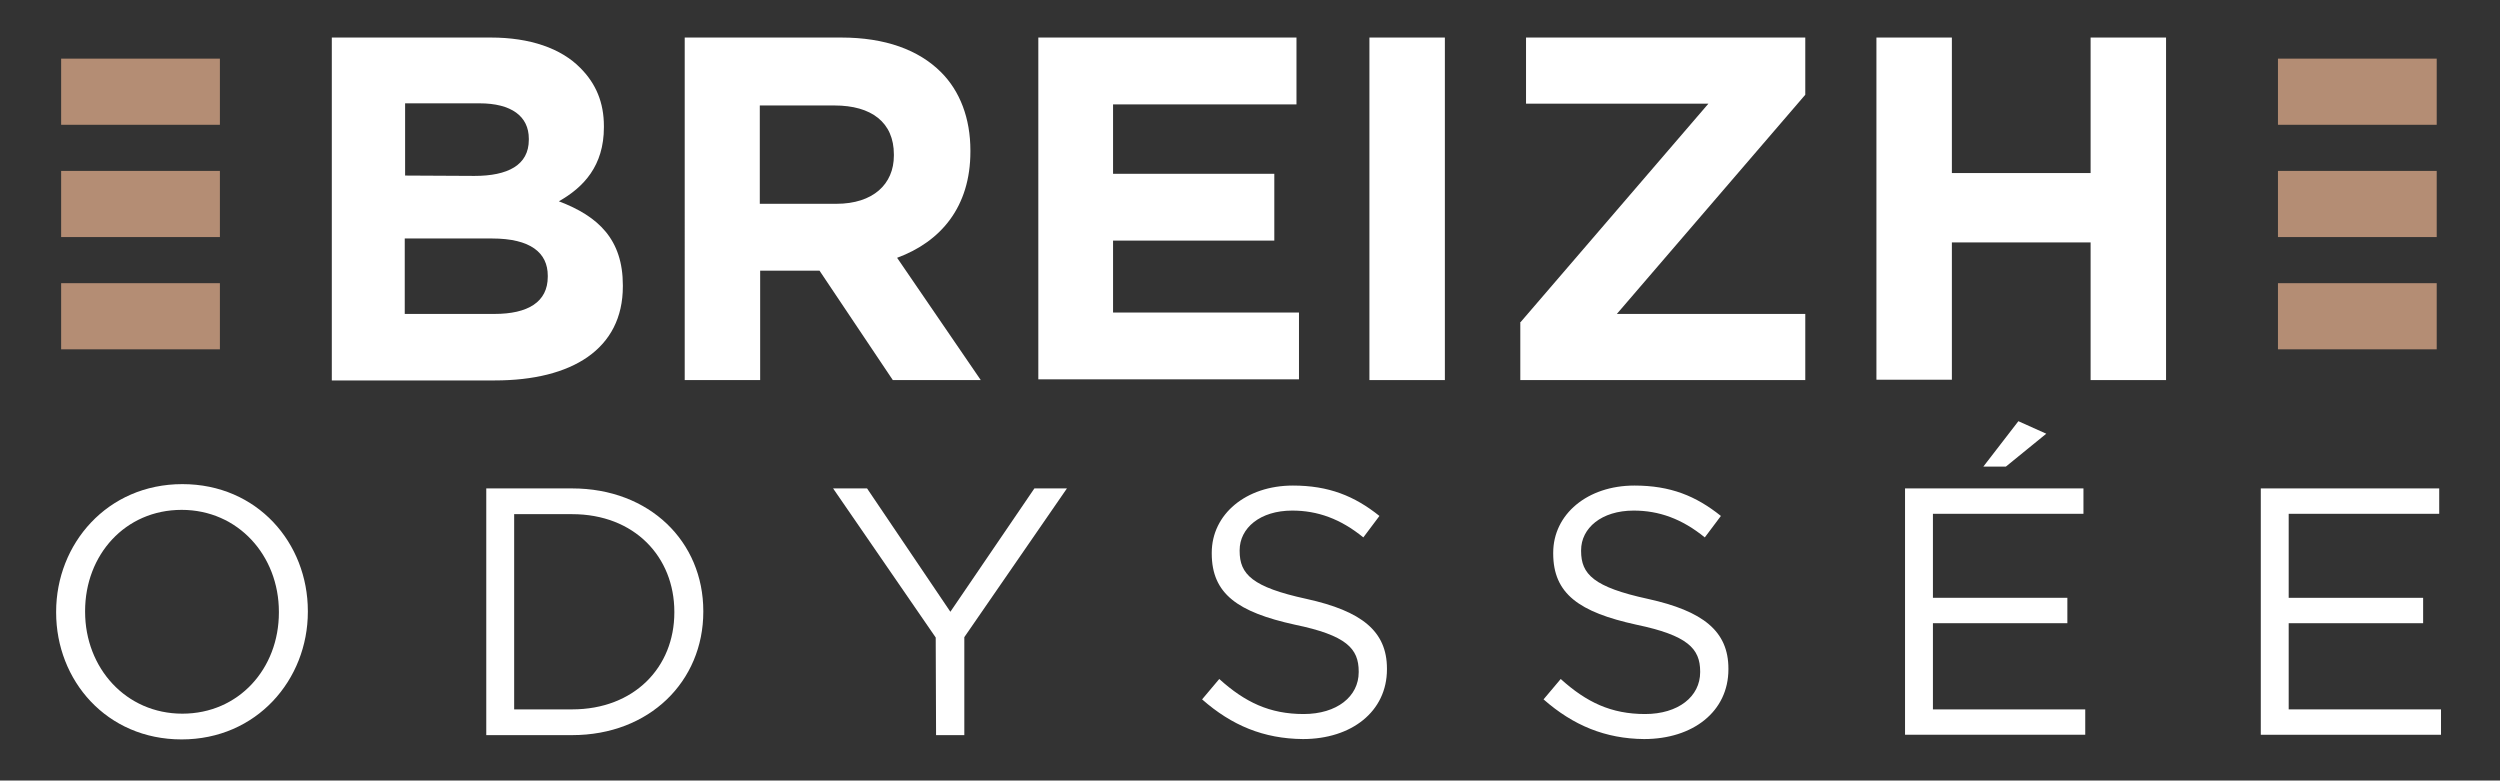
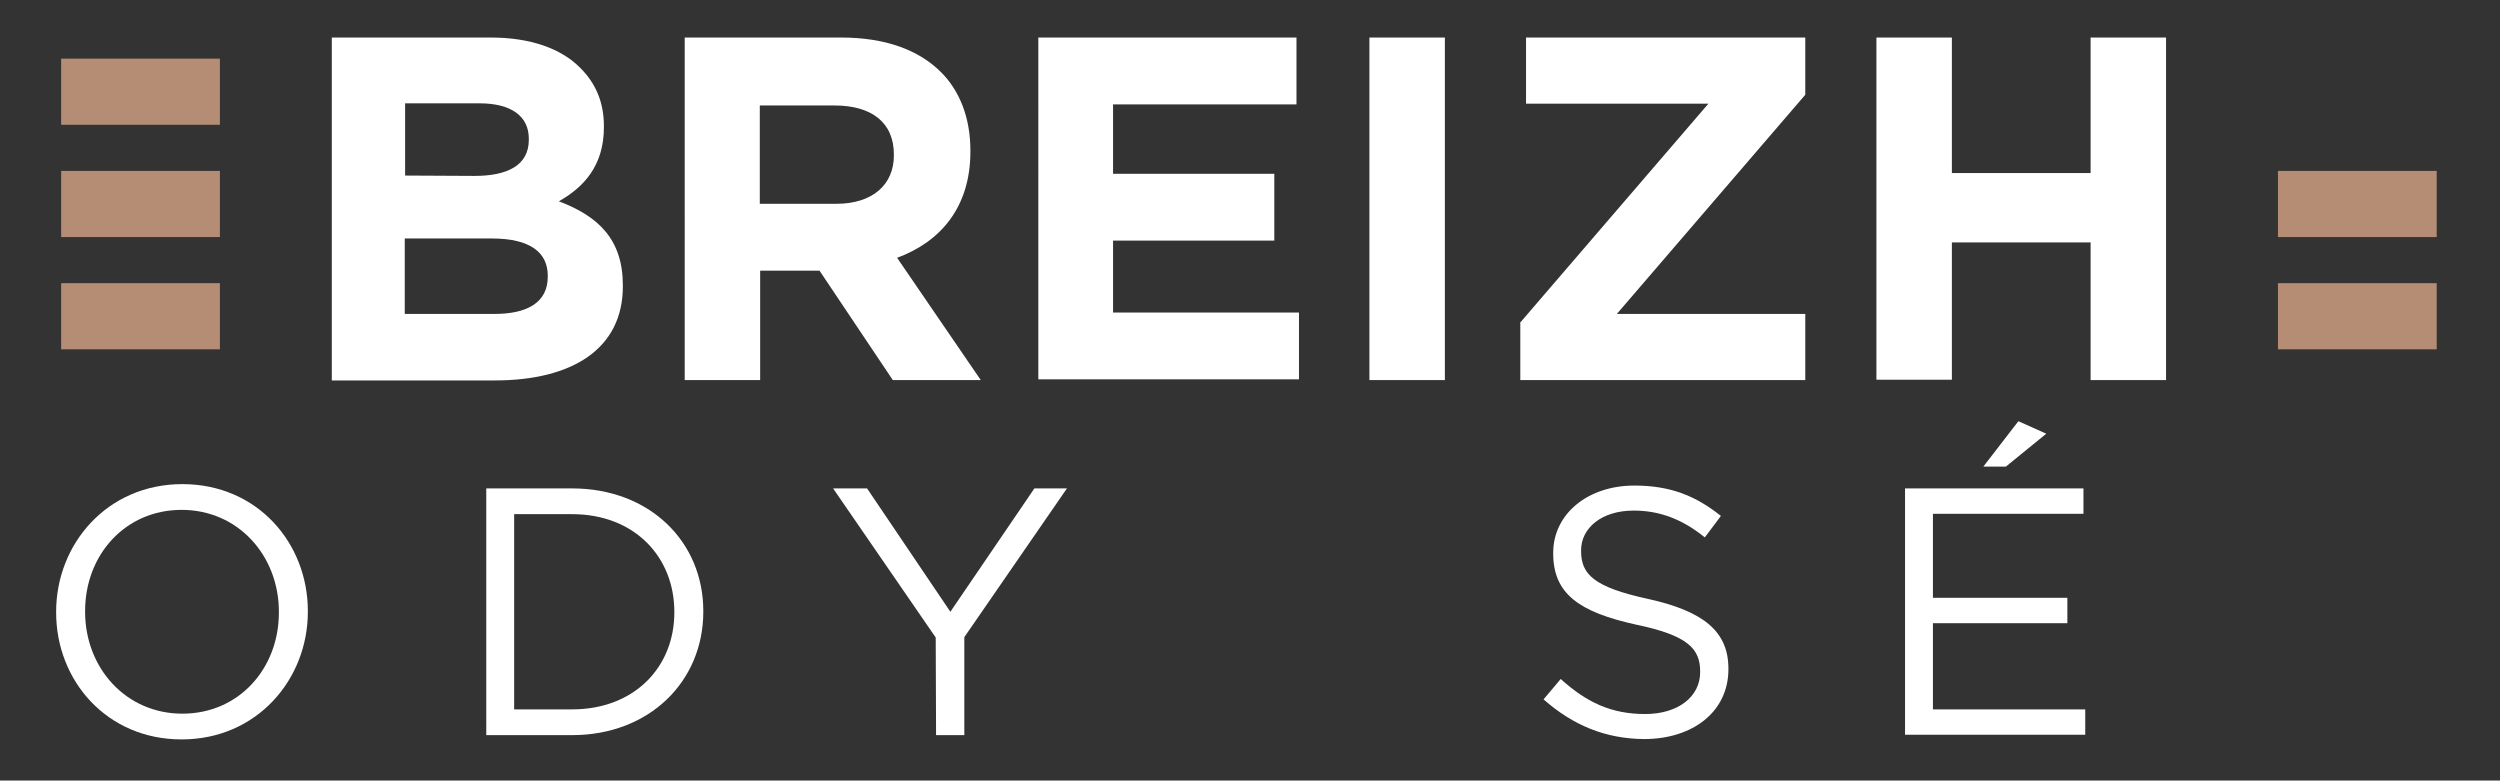
<svg xmlns="http://www.w3.org/2000/svg" version="1.1" id="Calque_1" x="0px" y="0px" viewBox="0 0 699.2 218.3" style="enable-background:new 0 0 699.2 218.3;" xml:space="preserve">
  <rect x="0" y="0" width="699.2" height="218.3" fill="#333333" stroke="none" />
  <style type="text/css">
	.st0{fill:#FFFFFF;}
	.st1{fill:#B48D74;}
</style>
  <g>
    <g>
      <path class="st0" d="M92.8,10.5h44.5c10.9,0,19.6,3,25,8.5c4.4,4.4,6.6,9.7,6.6,16.3v0.3c0,10.8-5.7,16.8-12.6,20.7    c11.1,4.2,17.9,10.7,17.9,23.5v0.3c0,17.5-14.2,26.3-35.8,26.3H92.8L92.8,10.5L92.8,10.5z M132.7,49.2c9.3,0,15.2-3,15.2-10.1    v-0.3c0-6.3-4.9-9.9-13.8-9.9h-20.8v20.2L132.7,49.2L132.7,49.2z M138.3,87.8c9.3,0,14.9-3.3,14.9-10.4v-0.3    c0-6.4-4.8-10.4-15.6-10.4h-24.4v21.1H138.3z" />
    </g>
    <g>
      <path class="st0" d="M191.5,10.5h43.8c12.2,0,21.6,3.4,27.9,9.7c5.3,5.3,8.2,12.9,8.2,21.9v0.3c0,15.5-8.3,25.2-20.5,29.7    l23.4,34.2h-24.6l-20.5-30.6h-16.6v30.6h-21.1L191.5,10.5L191.5,10.5z M233.9,57c10.3,0,16.1-5.5,16.1-13.5v-0.3    c0-9-6.3-13.7-16.6-13.7h-20.9V57H233.9z" />
    </g>
    <g>
      <path class="st0" d="M290.4,10.5h72.2v18.7h-51.3v19.4h45.1v18.7h-45.1v20.1h52v18.7h-72.9V10.5z" />
    </g>
    <g>
      <path class="st0" d="M383,10.5h21.1v95.8H383V10.5z" />
    </g>
    <g>
      <path class="st0" d="M425.1,90.3L477.8,29h-51V10.5h78.1v16l-52.7,61.3h52.7v18.5h-79.7v-16H425.1z" />
    </g>
    <g>
      <path class="st0" d="M524.8,10.5h21.1v37.9h38.8V10.5h21.1v95.8h-21.1V67.8h-38.8v38.4h-21.1V10.5z" />
    </g>
  </g>
  <g>
    <g>
      <path class="st0" d="M15.7,171.3v-0.2c0-19,14.3-35.7,35.3-35.7s35.1,16.5,35.1,35.5v0.2c0,19-14.3,35.7-35.3,35.7    S15.7,190.3,15.7,171.3z M78,171.3v-0.2c0-15.7-11.4-28.5-27.2-28.5s-27,12.6-27,28.3v0.2c0,15.7,11.4,28.5,27.2,28.5    S78,187,78,171.3z" />
    </g>
    <g>
      <path class="st0" d="M136,136.6h24c21.7,0,36.7,14.9,36.7,34.3v0.2c0,19.4-15,34.5-36.7,34.5h-24V136.6z M160,198.4    c17.4,0,28.6-11.8,28.6-27.1v-0.2c0-15.3-11.1-27.3-28.6-27.3h-16.2v54.6H160z" />
    </g>
    <g>
      <path class="st0" d="M261.7,178.3L233,136.6h9.5l23.3,34.5l23.5-34.5h9.1l-28.7,41.6v27.4h-7.9L261.7,178.3L261.7,178.3z" />
    </g>
    <g>
-       <path class="st0" d="M336.2,195.6l4.8-5.7c7.2,6.5,14.1,9.8,23.6,9.8c9.3,0,15.4-4.9,15.4-11.7v-0.2c0-6.4-3.4-10.1-17.9-13.1    c-15.9-3.5-23.2-8.6-23.2-19.9v-0.2c0-10.8,9.6-18.8,22.7-18.8c10,0,17.2,2.9,24.2,8.5l-4.5,6c-6.4-5.2-12.8-7.5-19.9-7.5    c-9,0-14.7,4.9-14.7,11.1v0.2c0,6.5,3.5,10.1,18.7,13.4c15.4,3.4,22.5,9,22.5,19.5v0.2c0,11.8-9.9,19.5-23.5,19.5    C353.4,206.6,344.5,202.9,336.2,195.6z" />
-     </g>
+       </g>
    <g>
      <path class="st0" d="M431.7,195.6l4.8-5.7c7.2,6.5,14.1,9.8,23.6,9.8c9.3,0,15.4-4.9,15.4-11.7v-0.2c0-6.4-3.5-10.1-17.9-13.1    c-15.9-3.5-23.2-8.6-23.2-19.9v-0.2c0-10.8,9.6-18.8,22.7-18.8c10.1,0,17.2,2.9,24.2,8.5l-4.5,6c-6.4-5.2-12.8-7.5-19.9-7.5    c-9,0-14.7,4.9-14.7,11.1v0.2c0,6.5,3.5,10.1,18.7,13.4c15.4,3.4,22.5,9,22.5,19.5v0.2c0,11.8-9.9,19.5-23.6,19.5    C449,206.6,440,202.9,431.7,195.6z" />
    </g>
    <g>
      <path class="st0" d="M532.8,136.6h49.9v7.1h-42.1v23.5h37.6v7.1h-37.6v24.1h42.6v7.1h-50.4V136.6z M564.5,117.8l7.8,3.5l-11.3,9.2    h-6.3L564.5,117.8z" />
    </g>
    <g>
-       <path class="st0" d="M632.3,136.6h49.9v7.1h-42.1v23.5h37.6v7.1h-37.6v24.1h42.6v7.1h-50.4V136.6z" />
-     </g>
+       </g>
  </g>
  <rect x="17.1" y="16.4" class="st1" width="44.4" height="18.5" />
  <rect x="17.1" y="47.8" class="st1" width="44.4" height="18.5" />
  <rect x="17.1" y="79.2" class="st1" width="44.4" height="18.5" />
-   <rect x="637.1" y="16.4" class="st1" width="44.4" height="18.5" />
  <rect x="637.1" y="47.8" class="st1" width="44.4" height="18.5" />
  <rect x="637.1" y="79.2" class="st1" width="44.4" height="18.5" />
</svg>